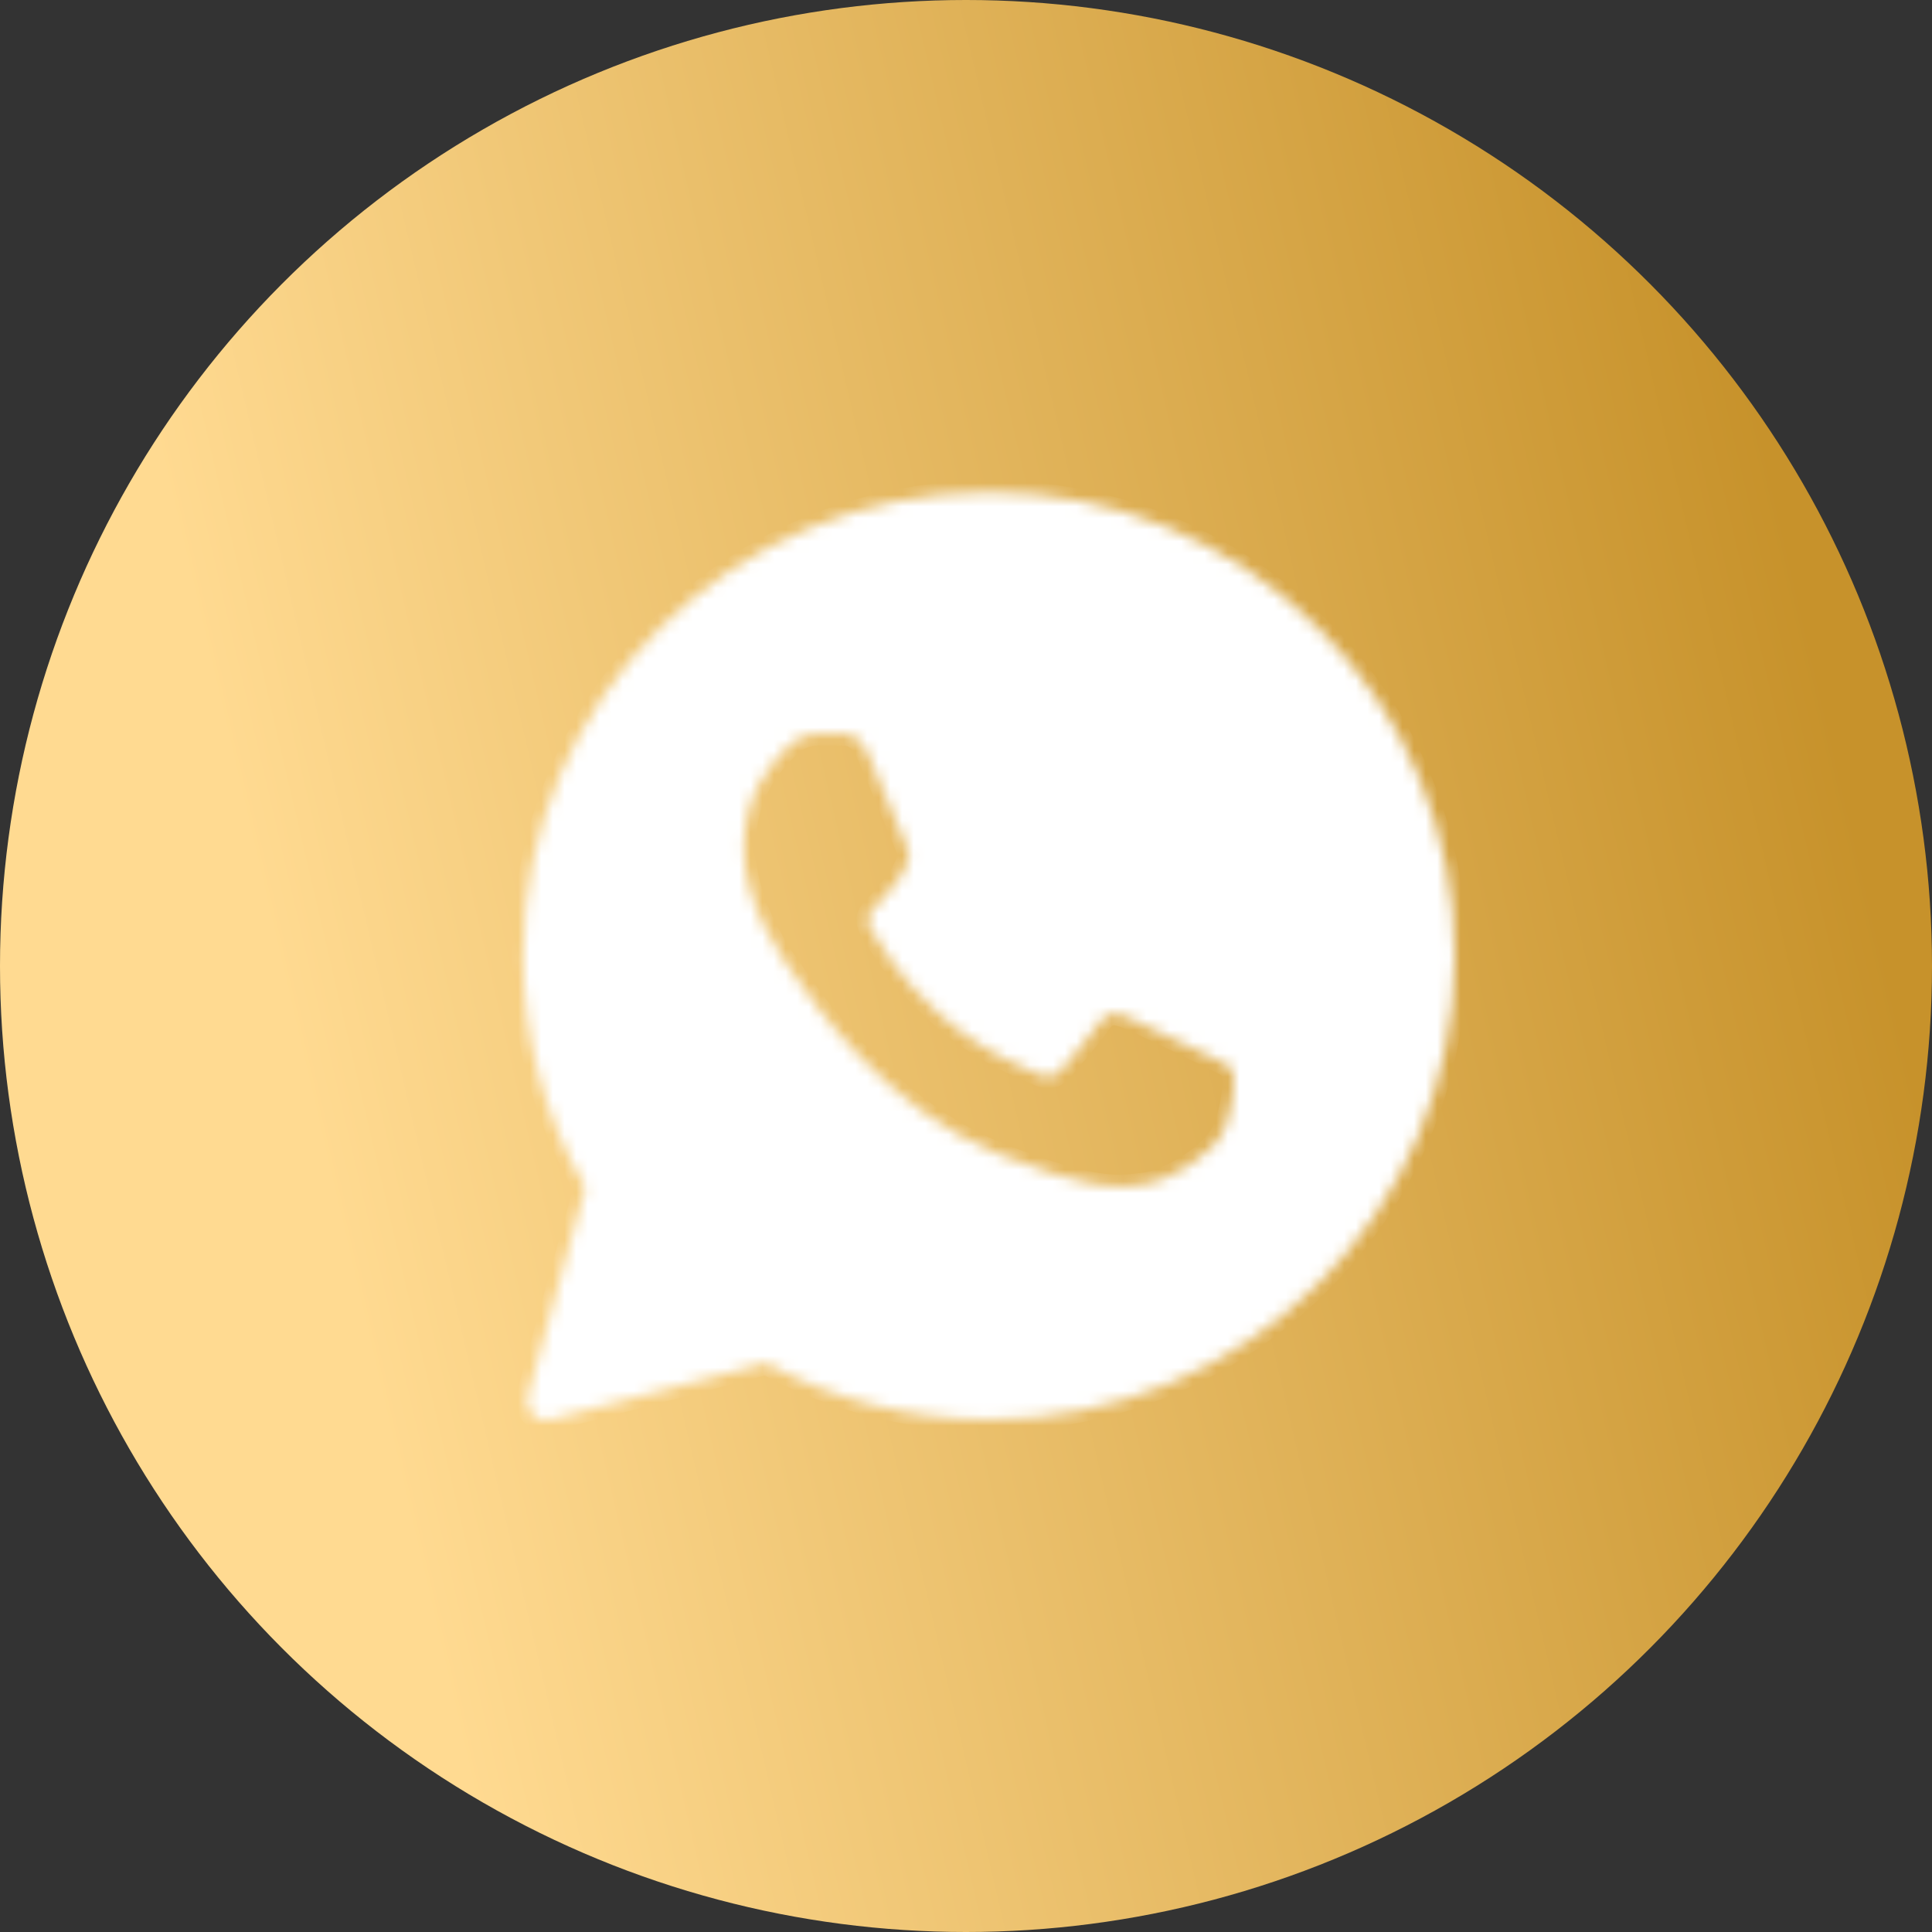
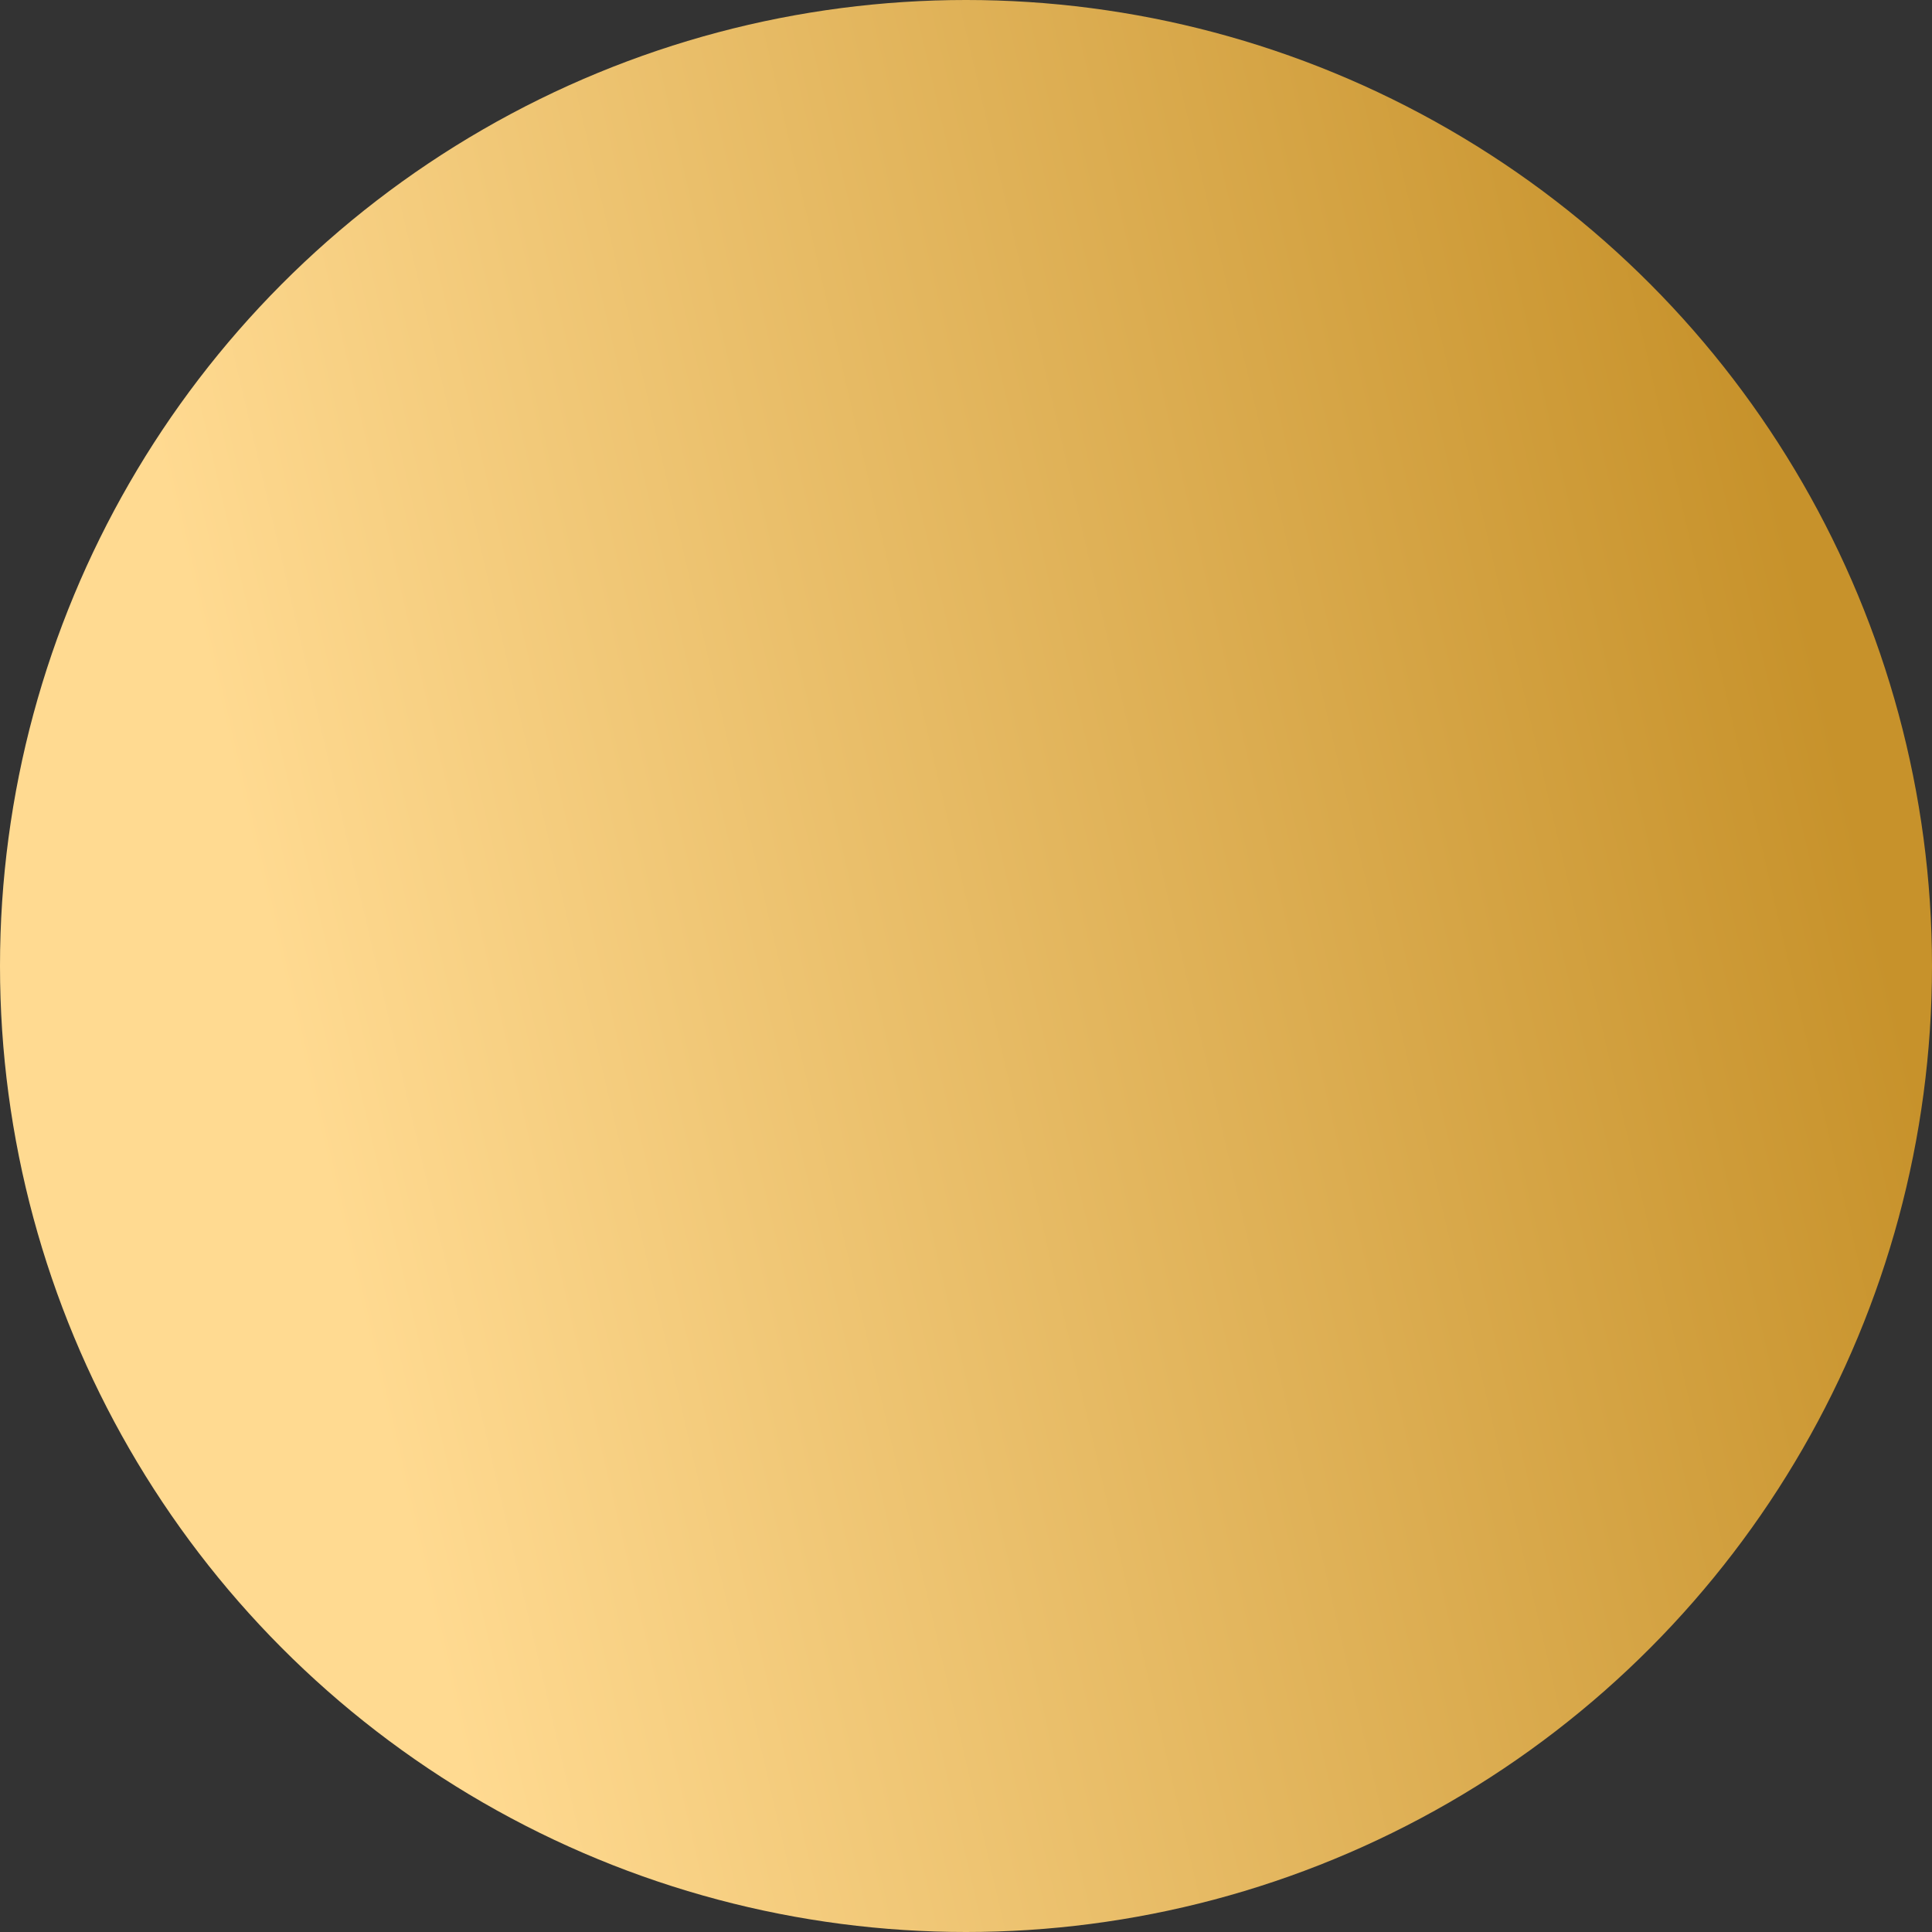
<svg xmlns="http://www.w3.org/2000/svg" width="166" height="166" viewBox="0 0 166 166" fill="none">
  <rect x="0" y="0" width="166" height="166" fill="#333333" stroke="none" />
  <circle cx="83" cy="83" r="83" fill="url(#paint0_linear_1581_97)" />
  <mask id="mask0_1581_97" style="mask-type:luminance" maskUnits="userSpaceOnUse" x="44" y="42" width="81" height="81">
-     <path fill-rule="evenodd" clip-rule="evenodd" d="M45.345 119.986C45.27 120.259 45.267 120.547 45.338 120.82C45.409 121.094 45.551 121.344 45.749 121.546C45.948 121.747 46.196 121.893 46.469 121.968C46.742 122.042 47.029 122.044 47.303 121.972L65.822 117.132C71.697 120.315 78.273 121.982 84.956 121.984H84.972C107.024 121.984 125 104.113 125 82.141C125.013 76.901 123.985 71.712 121.974 66.873C119.963 62.035 117.01 57.645 113.286 53.959C109.569 50.242 105.154 47.297 100.295 45.293C95.436 43.289 90.228 42.266 84.972 42.281C62.919 42.281 44.943 60.153 44.943 82.121C44.943 89.111 46.784 95.977 50.29 102.034L45.345 119.986ZM72.285 63.063C73.021 63.083 73.837 63.124 74.613 64.844C75.127 65.99 75.992 68.1 76.699 69.82C77.25 71.159 77.7 72.26 77.812 72.486C78.074 73 78.231 73.591 77.893 74.286L77.78 74.519C77.507 75.082 77.314 75.484 76.856 76.007L76.281 76.69C75.939 77.108 75.598 77.518 75.308 77.808C74.79 78.322 74.255 78.877 74.85 79.906C75.445 80.935 77.535 84.32 80.618 87.049C82.873 89.083 85.461 90.714 88.268 91.873C88.549 91.993 88.777 92.095 88.951 92.178C89.984 92.693 90.599 92.612 91.194 91.921C91.793 91.225 93.779 88.91 94.478 87.881C95.153 86.852 95.845 87.013 96.802 87.367C97.758 87.724 102.847 90.221 103.88 90.731L104.455 91.012C105.175 91.354 105.661 91.591 105.87 91.937C106.127 92.375 106.127 94.429 105.275 96.849C104.399 99.261 100.182 101.576 98.273 101.753L97.73 101.817C95.978 102.026 93.759 102.3 85.848 99.184C76.096 95.35 69.66 85.839 68.362 83.913L68.149 83.608L68.129 83.576C67.534 82.784 63.912 77.94 63.912 72.94C63.912 68.156 66.272 65.664 67.345 64.531L67.534 64.329C67.882 63.937 68.306 63.62 68.781 63.399C69.256 63.178 69.772 63.057 70.296 63.043C70.991 63.043 71.691 63.043 72.285 63.063Z" fill="white" />
+     <path fill-rule="evenodd" clip-rule="evenodd" d="M45.345 119.986C45.27 120.259 45.267 120.547 45.338 120.82C45.409 121.094 45.551 121.344 45.749 121.546C45.948 121.747 46.196 121.893 46.469 121.968C46.742 122.042 47.029 122.044 47.303 121.972L65.822 117.132C71.697 120.315 78.273 121.982 84.956 121.984H84.972C107.024 121.984 125 104.113 125 82.141C125.013 76.901 123.985 71.712 121.974 66.873C119.963 62.035 117.01 57.645 113.286 53.959C109.569 50.242 105.154 47.297 100.295 45.293C95.436 43.289 90.228 42.266 84.972 42.281C62.919 42.281 44.943 60.153 44.943 82.121C44.943 89.111 46.784 95.977 50.29 102.034L45.345 119.986ZM72.285 63.063C73.021 63.083 73.837 63.124 74.613 64.844C75.127 65.99 75.992 68.1 76.699 69.82C77.25 71.159 77.7 72.26 77.812 72.486C78.074 73 78.231 73.591 77.893 74.286L77.78 74.519C77.507 75.082 77.314 75.484 76.856 76.007L76.281 76.69C75.939 77.108 75.598 77.518 75.308 77.808C74.79 78.322 74.255 78.877 74.85 79.906C75.445 80.935 77.535 84.32 80.618 87.049C82.873 89.083 85.461 90.714 88.268 91.873C88.549 91.993 88.777 92.095 88.951 92.178C89.984 92.693 90.599 92.612 91.194 91.921C95.153 86.852 95.845 87.013 96.802 87.367C97.758 87.724 102.847 90.221 103.88 90.731L104.455 91.012C105.175 91.354 105.661 91.591 105.87 91.937C106.127 92.375 106.127 94.429 105.275 96.849C104.399 99.261 100.182 101.576 98.273 101.753L97.73 101.817C95.978 102.026 93.759 102.3 85.848 99.184C76.096 95.35 69.66 85.839 68.362 83.913L68.149 83.608L68.129 83.576C67.534 82.784 63.912 77.94 63.912 72.94C63.912 68.156 66.272 65.664 67.345 64.531L67.534 64.329C67.882 63.937 68.306 63.62 68.781 63.399C69.256 63.178 69.772 63.057 70.296 63.043C70.991 63.043 71.691 63.043 72.285 63.063Z" fill="white" />
  </mask>
  <g mask="url(#mask0_1581_97)">
-     <path fill-rule="evenodd" clip-rule="evenodd" d="M45.345 119.986C45.27 120.259 45.267 120.547 45.338 120.82C45.409 121.094 45.551 121.344 45.749 121.546C45.948 121.747 46.196 121.893 46.469 121.968C46.742 122.042 47.029 122.044 47.303 121.972L65.822 117.132C71.697 120.315 78.273 121.982 84.956 121.984H84.972C107.024 121.984 125 104.113 125 82.141C125.013 76.901 123.985 71.712 121.974 66.873C119.963 62.035 117.01 57.645 113.286 53.959C109.569 50.242 105.154 47.297 100.295 45.293C95.436 43.289 90.228 42.266 84.972 42.281C62.919 42.281 44.943 60.153 44.943 82.121C44.943 89.111 46.784 95.977 50.29 102.034L45.345 119.986ZM72.285 63.063C73.021 63.083 73.837 63.124 74.613 64.844C75.127 65.99 75.992 68.1 76.699 69.82C77.25 71.159 77.7 72.26 77.812 72.486C78.074 73 78.231 73.591 77.893 74.286L77.78 74.519C77.507 75.082 77.314 75.484 76.856 76.007L76.281 76.69C75.939 77.108 75.598 77.518 75.308 77.808C74.79 78.322 74.255 78.877 74.85 79.906C75.445 80.935 77.535 84.32 80.618 87.049C82.873 89.083 85.461 90.714 88.268 91.873C88.549 91.993 88.777 92.095 88.951 92.178C89.984 92.693 90.599 92.612 91.194 91.921C91.793 91.225 93.779 88.91 94.478 87.881C95.153 86.852 95.845 87.013 96.802 87.367C97.758 87.724 102.847 90.221 103.88 90.731L104.455 91.012C105.175 91.354 105.661 91.591 105.87 91.937C106.127 92.375 106.127 94.429 105.275 96.849C104.399 99.261 100.182 101.576 98.273 101.753L97.73 101.817C95.978 102.026 93.759 102.3 85.848 99.184C76.096 95.35 69.66 85.839 68.362 83.913L68.149 83.608L68.129 83.576C67.534 82.784 63.912 77.94 63.912 72.94C63.912 68.156 66.272 65.664 67.345 64.531L67.534 64.329C67.882 63.937 68.306 63.62 68.781 63.399C69.256 63.178 69.772 63.057 70.296 63.043C70.991 63.043 71.691 63.043 72.285 63.063Z" fill="white" stroke="white" stroke-width="2" stroke-linejoin="round" />
-   </g>
+     </g>
  <defs>
    <linearGradient id="paint0_linear_1581_97" x1="51.818" y1="203.602" x2="183.425" y2="172.878" gradientUnits="userSpaceOnUse">
      <stop stop-color="#FFDA91" />
      <stop offset="1" stop-color="#C7922B" />
    </linearGradient>
  </defs>
</svg>